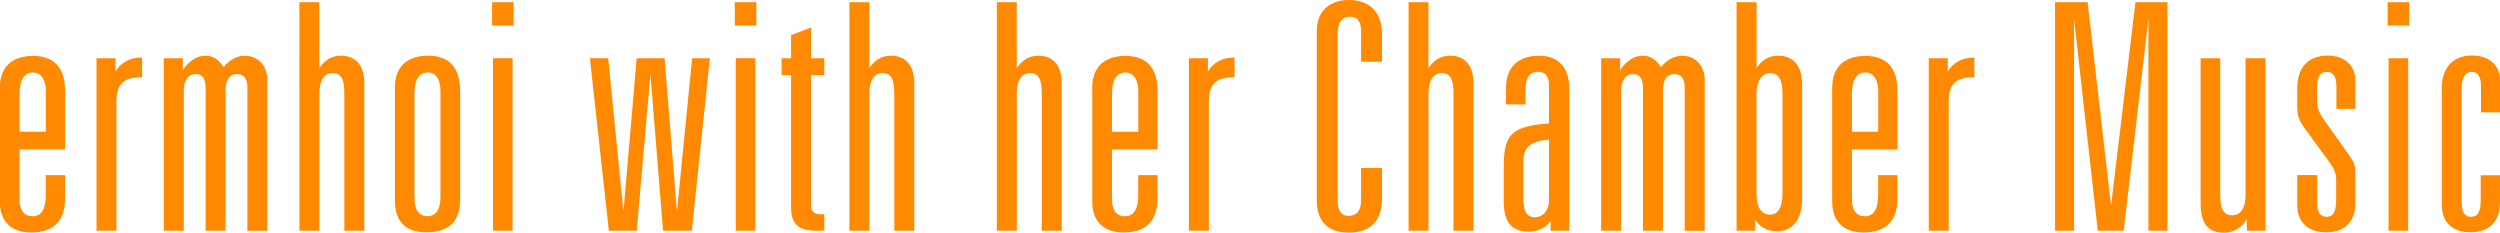
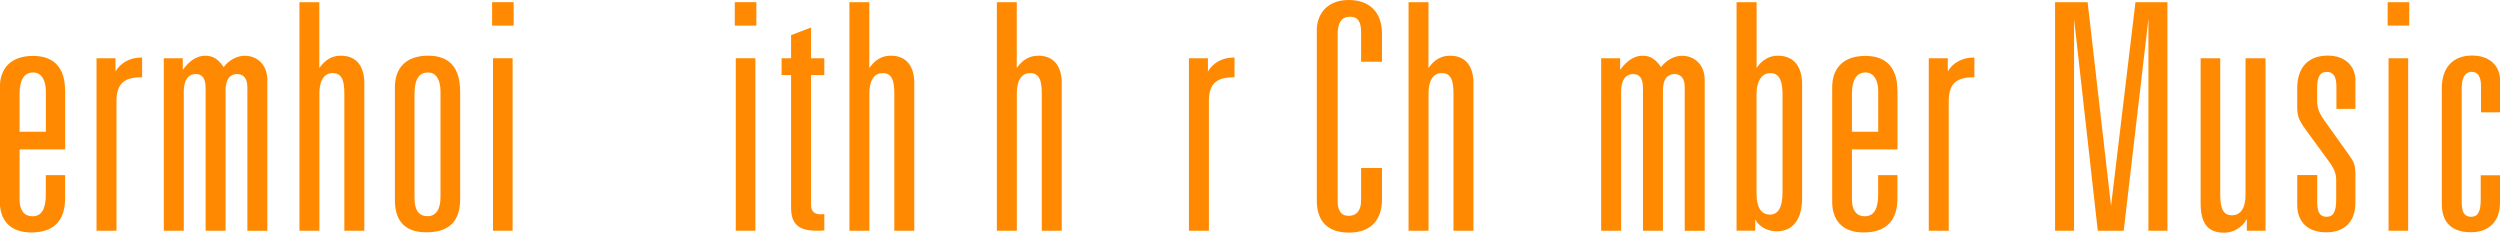
<svg xmlns="http://www.w3.org/2000/svg" id="_レイヤー_2" data-name="レイヤー 2" width="331.79" height="30.88" viewBox="0 0 331.79 30.88">
  <g id="LIVE">
    <g>
      <path d="M8.65,11.93v7.9H2.6v6.64c0,1.3.5,2.23,1.72,2.23s1.76-1.01,1.76-2.86v-2.6h2.56v3.07c0,2.77-1.3,4.54-4.5,4.54-2.86,0-4.16-1.68-4.16-4.07v-15.16c0-2.65,1.55-4.2,4.41-4.2s4.24,1.68,4.24,4.54ZM2.6,17.48h3.49v-5.38c0-1.39-.55-2.48-1.68-2.48-1.22,0-1.81,1.01-1.81,2.81v5.04Z" style="fill: #ff8900; stroke-width: 0px;" />
      <path d="M18.86,10.25c-2.27,0-3.4.71-3.4,3.19v17.18h-2.65V7.73h2.52v1.76c.67-1.18,1.97-1.85,3.36-1.85h.17v2.6Z" style="fill: #ff8900; stroke-width: 0px;" />
      <path d="M29.69,8.91c.67-.92,1.76-1.51,2.77-1.51,1.81,0,3.02,1.34,3.02,3.19v20.04h-2.65V11.55c0-1.01-.42-1.72-1.34-1.72-1.09,0-1.55.84-1.55,2.18v18.61h-2.65V11.72c0-1.3-.42-1.89-1.3-1.89-1.09,0-1.6.92-1.6,2.31v18.48h-2.65V7.73h2.52v1.55c.88-1.26,1.93-1.89,2.98-1.89,1.13,0,1.81.59,2.44,1.51Z" style="fill: #ff8900; stroke-width: 0px;" />
-       <path d="M42.38.29v8.74c.76-1.09,1.68-1.64,2.86-1.64,2.27,0,3.11,1.68,3.11,3.61v19.62h-2.65V12.39c0-1.64-.29-2.69-1.55-2.69-1.18,0-1.76,1.05-1.76,2.69v18.23h-2.65V.29h2.65Z" style="fill: #ff8900; stroke-width: 0px;" />
+       <path d="M42.38.29v8.74c.76-1.09,1.68-1.64,2.86-1.64,2.27,0,3.11,1.68,3.11,3.61v19.62h-2.65V12.39c0-1.64-.29-2.69-1.55-2.69-1.18,0-1.76,1.05-1.76,2.69v18.23h-2.65V.29h2.65" style="fill: #ff8900; stroke-width: 0px;" />
      <path d="M61.07,12.1v14.32c0,2.77-1.3,4.41-4.5,4.41-2.86,0-4.16-1.55-4.16-4.24v-15c0-2.65,1.55-4.2,4.41-4.2s4.24,1.64,4.24,4.7ZM55.02,26.38c0,1.47.55,2.31,1.72,2.31s1.72-.97,1.72-2.56v-13.99c0-1.51-.55-2.52-1.64-2.52s-1.81.71-1.81,2.9v13.86Z" style="fill: #ff8900; stroke-width: 0px;" />
      <path d="M68.17.29v3.11h-2.86V.29h2.86ZM65.43,7.73h2.6v22.89h-2.6V7.73Z" style="fill: #ff8900; stroke-width: 0px;" />
-       <path d="M78.28,7.73h2.44l2.02,20.37,1.76-20.37h3.7l1.64,20.37,2.02-20.37h2.35l-2.39,22.89h-3.82l-1.68-20.79-1.81,20.79h-3.7l-2.52-22.89Z" style="fill: #ff8900; stroke-width: 0px;" />
      <path d="M100.38.29v3.11h-2.86V.29h2.86ZM97.65,7.73h2.6v22.89h-2.6V7.73Z" style="fill: #ff8900; stroke-width: 0px;" />
      <path d="M107.64,7.73h1.76v2.23h-1.76v17.18c0,.46.04,1.3,1.3,1.3.08,0,.25,0,.46-.04v2.18c-.42.04-.55.04-.88.04-2.02,0-3.53-.46-3.53-3.02V9.96h-1.26v-2.23h1.26v-3.07l2.65-1.01v4.07Z" style="fill: #ff8900; stroke-width: 0px;" />
      <path d="M115.37.29v8.74c.76-1.09,1.68-1.64,2.86-1.64,2.27,0,3.11,1.68,3.11,3.61v19.62h-2.65V12.39c0-1.64-.29-2.69-1.55-2.69-1.18,0-1.76,1.05-1.76,2.69v18.23h-2.65V.29h2.65Z" style="fill: #ff8900; stroke-width: 0px;" />
      <path d="M134.94.29v8.74c.76-1.09,1.68-1.64,2.86-1.64,2.27,0,3.11,1.68,3.11,3.61v19.62h-2.65V12.39c0-1.64-.29-2.69-1.55-2.69-1.18,0-1.76,1.05-1.76,2.69v18.23h-2.65V.29h2.65Z" style="fill: #ff8900; stroke-width: 0px;" />
-       <path d="M153.63,11.93v7.9h-6.05v6.64c0,1.3.5,2.23,1.72,2.23s1.76-1.01,1.76-2.86v-2.6h2.56v3.07c0,2.77-1.3,4.54-4.5,4.54-2.86,0-4.16-1.68-4.16-4.07v-15.16c0-2.65,1.55-4.2,4.41-4.2s4.24,1.68,4.24,4.54ZM147.58,17.48h3.49v-5.38c0-1.39-.55-2.48-1.68-2.48-1.22,0-1.81,1.01-1.81,2.81v5.04Z" style="fill: #ff8900; stroke-width: 0px;" />
      <path d="M163.84,10.25c-2.27,0-3.4.71-3.4,3.19v17.18h-2.65V7.73h2.52v1.76c.67-1.18,1.97-1.85,3.36-1.85h.17v2.6Z" style="fill: #ff8900; stroke-width: 0px;" />
      <path d="M183.41,8.19h-2.77v-3.91c0-1.39-.42-2.06-1.47-2.06-1.13,0-1.64.8-1.64,2.31v22.18c0,1.05.34,1.93,1.43,1.93,1.18,0,1.68-.8,1.68-2.06v-4.28h2.77v4.16c0,2.73-1.47,4.41-4.37,4.41s-4.28-1.55-4.28-4.28V4.03c0-2.23,1.43-4.03,4.24-4.03s4.41,1.68,4.41,4.45v3.74Z" style="fill: #ff8900; stroke-width: 0px;" />
      <path d="M189.58.29v8.74c.76-1.09,1.68-1.64,2.86-1.64,2.27,0,3.11,1.68,3.11,3.61v19.62h-2.65V12.39c0-1.64-.29-2.69-1.55-2.69-1.18,0-1.76,1.05-1.76,2.69v18.23h-2.65V.29h2.65Z" style="fill: #ff8900; stroke-width: 0px;" />
-       <path d="M208.27,11.8v18.82h-2.48v-1.3c-.46.8-1.68,1.43-2.86,1.43-2.23,0-3.36-1.18-3.36-4.03v-4.33c0-4.33.71-5.63,6.01-6.01v-5c0-1.22-.46-1.85-1.47-1.85-1.13,0-1.64.8-1.64,2.44v1.89h-2.6v-2.18c0-2.81,1.68-4.28,4.37-4.28s4.03,1.64,4.03,4.41ZM205.58,18.53c-2.52.21-3.4,1.01-3.4,2.9v4.92c0,1.09.13,2.48,1.51,2.48,1.18,0,1.89-1.01,1.89-2.23v-8.07Z" style="fill: #ff8900; stroke-width: 0px;" />
      <path d="M220.45,8.91c.67-.92,1.76-1.51,2.77-1.51,1.81,0,3.02,1.34,3.02,3.19v20.04h-2.65V11.55c0-1.01-.42-1.72-1.34-1.72-1.09,0-1.55.84-1.55,2.18v18.61h-2.65V11.72c0-1.3-.42-1.89-1.3-1.89-1.09,0-1.6.92-1.6,2.31v18.48h-2.65V7.73h2.52v1.55c.88-1.26,1.93-1.89,2.98-1.89,1.13,0,1.81.59,2.44,1.51Z" style="fill: #ff8900; stroke-width: 0px;" />
      <path d="M233.13.29v8.74c.67-1.05,1.68-1.64,2.81-1.64,2.14,0,3.23,1.47,3.23,3.78v15.16c0,2.73-1.22,4.37-3.36,4.37-1.26,0-2.39-.63-2.86-1.6v1.51h-2.48V.29h2.65ZM233.13,25.79c0,1.55.5,2.69,1.76,2.69,1.05,0,1.68-.84,1.68-2.98v-12.94c0-1.47-.25-2.86-1.6-2.86s-1.85,1.39-1.85,2.77v13.32Z" style="fill: #ff8900; stroke-width: 0px;" />
      <path d="M251.83,11.93v7.9h-6.05v6.64c0,1.3.5,2.23,1.72,2.23s1.76-1.01,1.76-2.86v-2.6h2.56v3.07c0,2.77-1.3,4.54-4.5,4.54-2.86,0-4.16-1.68-4.16-4.07v-15.16c0-2.65,1.55-4.2,4.41-4.2s4.24,1.68,4.24,4.54ZM245.78,17.48h3.49v-5.38c0-1.39-.55-2.48-1.68-2.48-1.22,0-1.81,1.01-1.81,2.81v5.04Z" style="fill: #ff8900; stroke-width: 0px;" />
      <path d="M262.03,10.25c-2.27,0-3.4.71-3.4,3.19v17.18h-2.65V7.73h2.52v1.76c.67-1.18,1.97-1.85,3.36-1.85h.17v2.6Z" style="fill: #ff8900; stroke-width: 0px;" />
      <path d="M277.06.29l3.11,27.05,3.24-27.05h4.24v30.33h-2.52V2.52l-3.28,28.1h-3.44l-3.15-28.1v28.1h-2.52V.29h4.33Z" style="fill: #ff8900; stroke-width: 0px;" />
      <path d="M292.06,7.73h2.6v18.15c0,1.81.42,2.69,1.55,2.69,1.22,0,1.81-1.05,1.81-2.69V7.73h2.65v22.89h-2.48v-1.55c-.67,1.18-1.81,1.81-3.02,1.81-2.06,0-3.11-1.13-3.11-3.86V7.73Z" style="fill: #ff8900; stroke-width: 0px;" />
      <path d="M312.6,14.45h-2.52v-2.98c0-1.3-.42-1.93-1.26-1.93-.97,0-1.3.71-1.3,2.18v1.51c0,1.26.29,1.85,1.3,3.23l2.9,4.07c.67.97.88,1.26.88,2.69v3.7c0,2.39-1.34,3.91-3.86,3.91-2.35,0-3.86-1.26-3.86-3.65v-3.95h2.65v3.57c0,1.05.17,1.97,1.26,1.97.88,0,1.26-.67,1.26-2.27v-2.69c0-1.09-.63-1.93-1.09-2.56l-2.86-3.91c-1.01-1.39-1.22-1.89-1.22-3.19v-2.44c0-2.69,1.39-4.33,4.07-4.33,2.23,0,3.65,1.34,3.65,3.28v3.78Z" style="fill: #ff8900; stroke-width: 0px;" />
      <path d="M319.74.29v3.11h-2.86V.29h2.86ZM317,7.73h2.6v22.89h-2.6V7.73Z" style="fill: #ff8900; stroke-width: 0px;" />
      <path d="M331.79,10.67v4.24h-2.52v-3.49c0-1.18-.38-1.89-1.22-1.89-.92,0-1.34.84-1.34,2.18v15c0,.88.04,2.06,1.26,2.06.92,0,1.26-.76,1.26-2.23v-3.28h2.56v3.65c0,2.35-1.34,3.91-3.86,3.91s-3.86-1.3-3.86-3.7v-15.42c0-2.65,1.39-4.33,4.03-4.33,2.27,0,3.7,1.34,3.7,3.28Z" style="fill: #ff8900; stroke-width: 0px;" />
    </g>
  </g>
</svg>